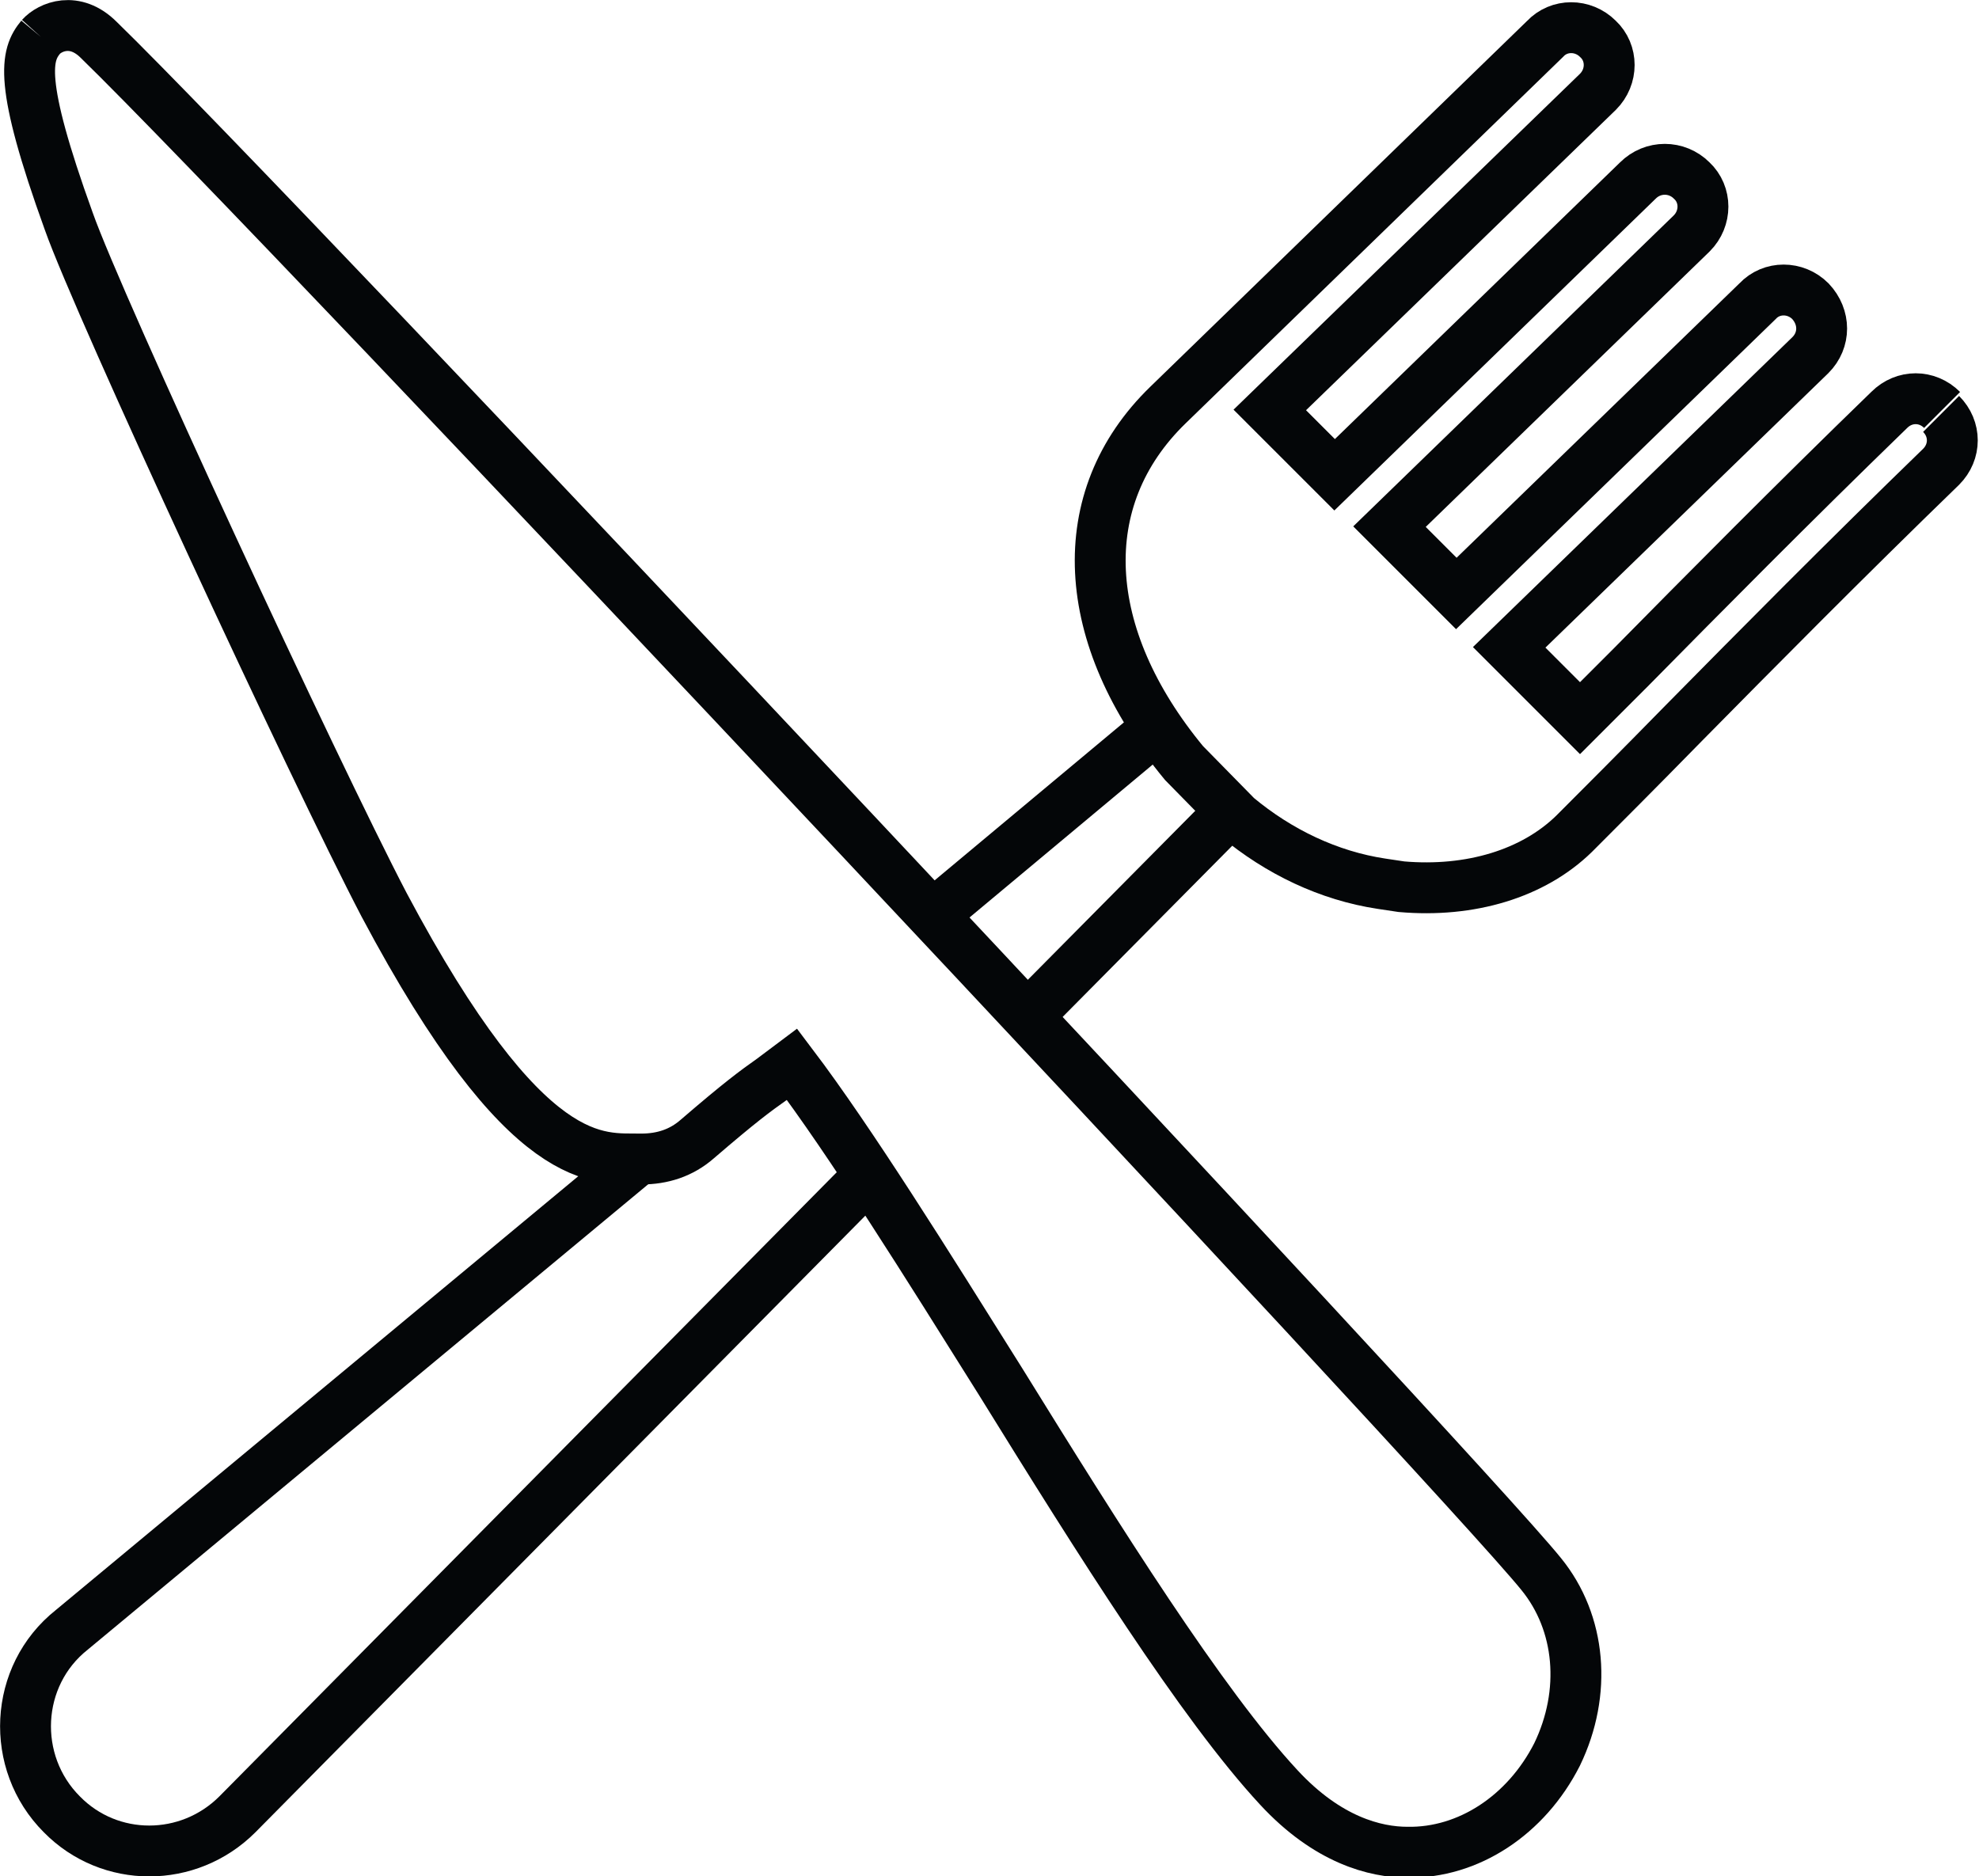
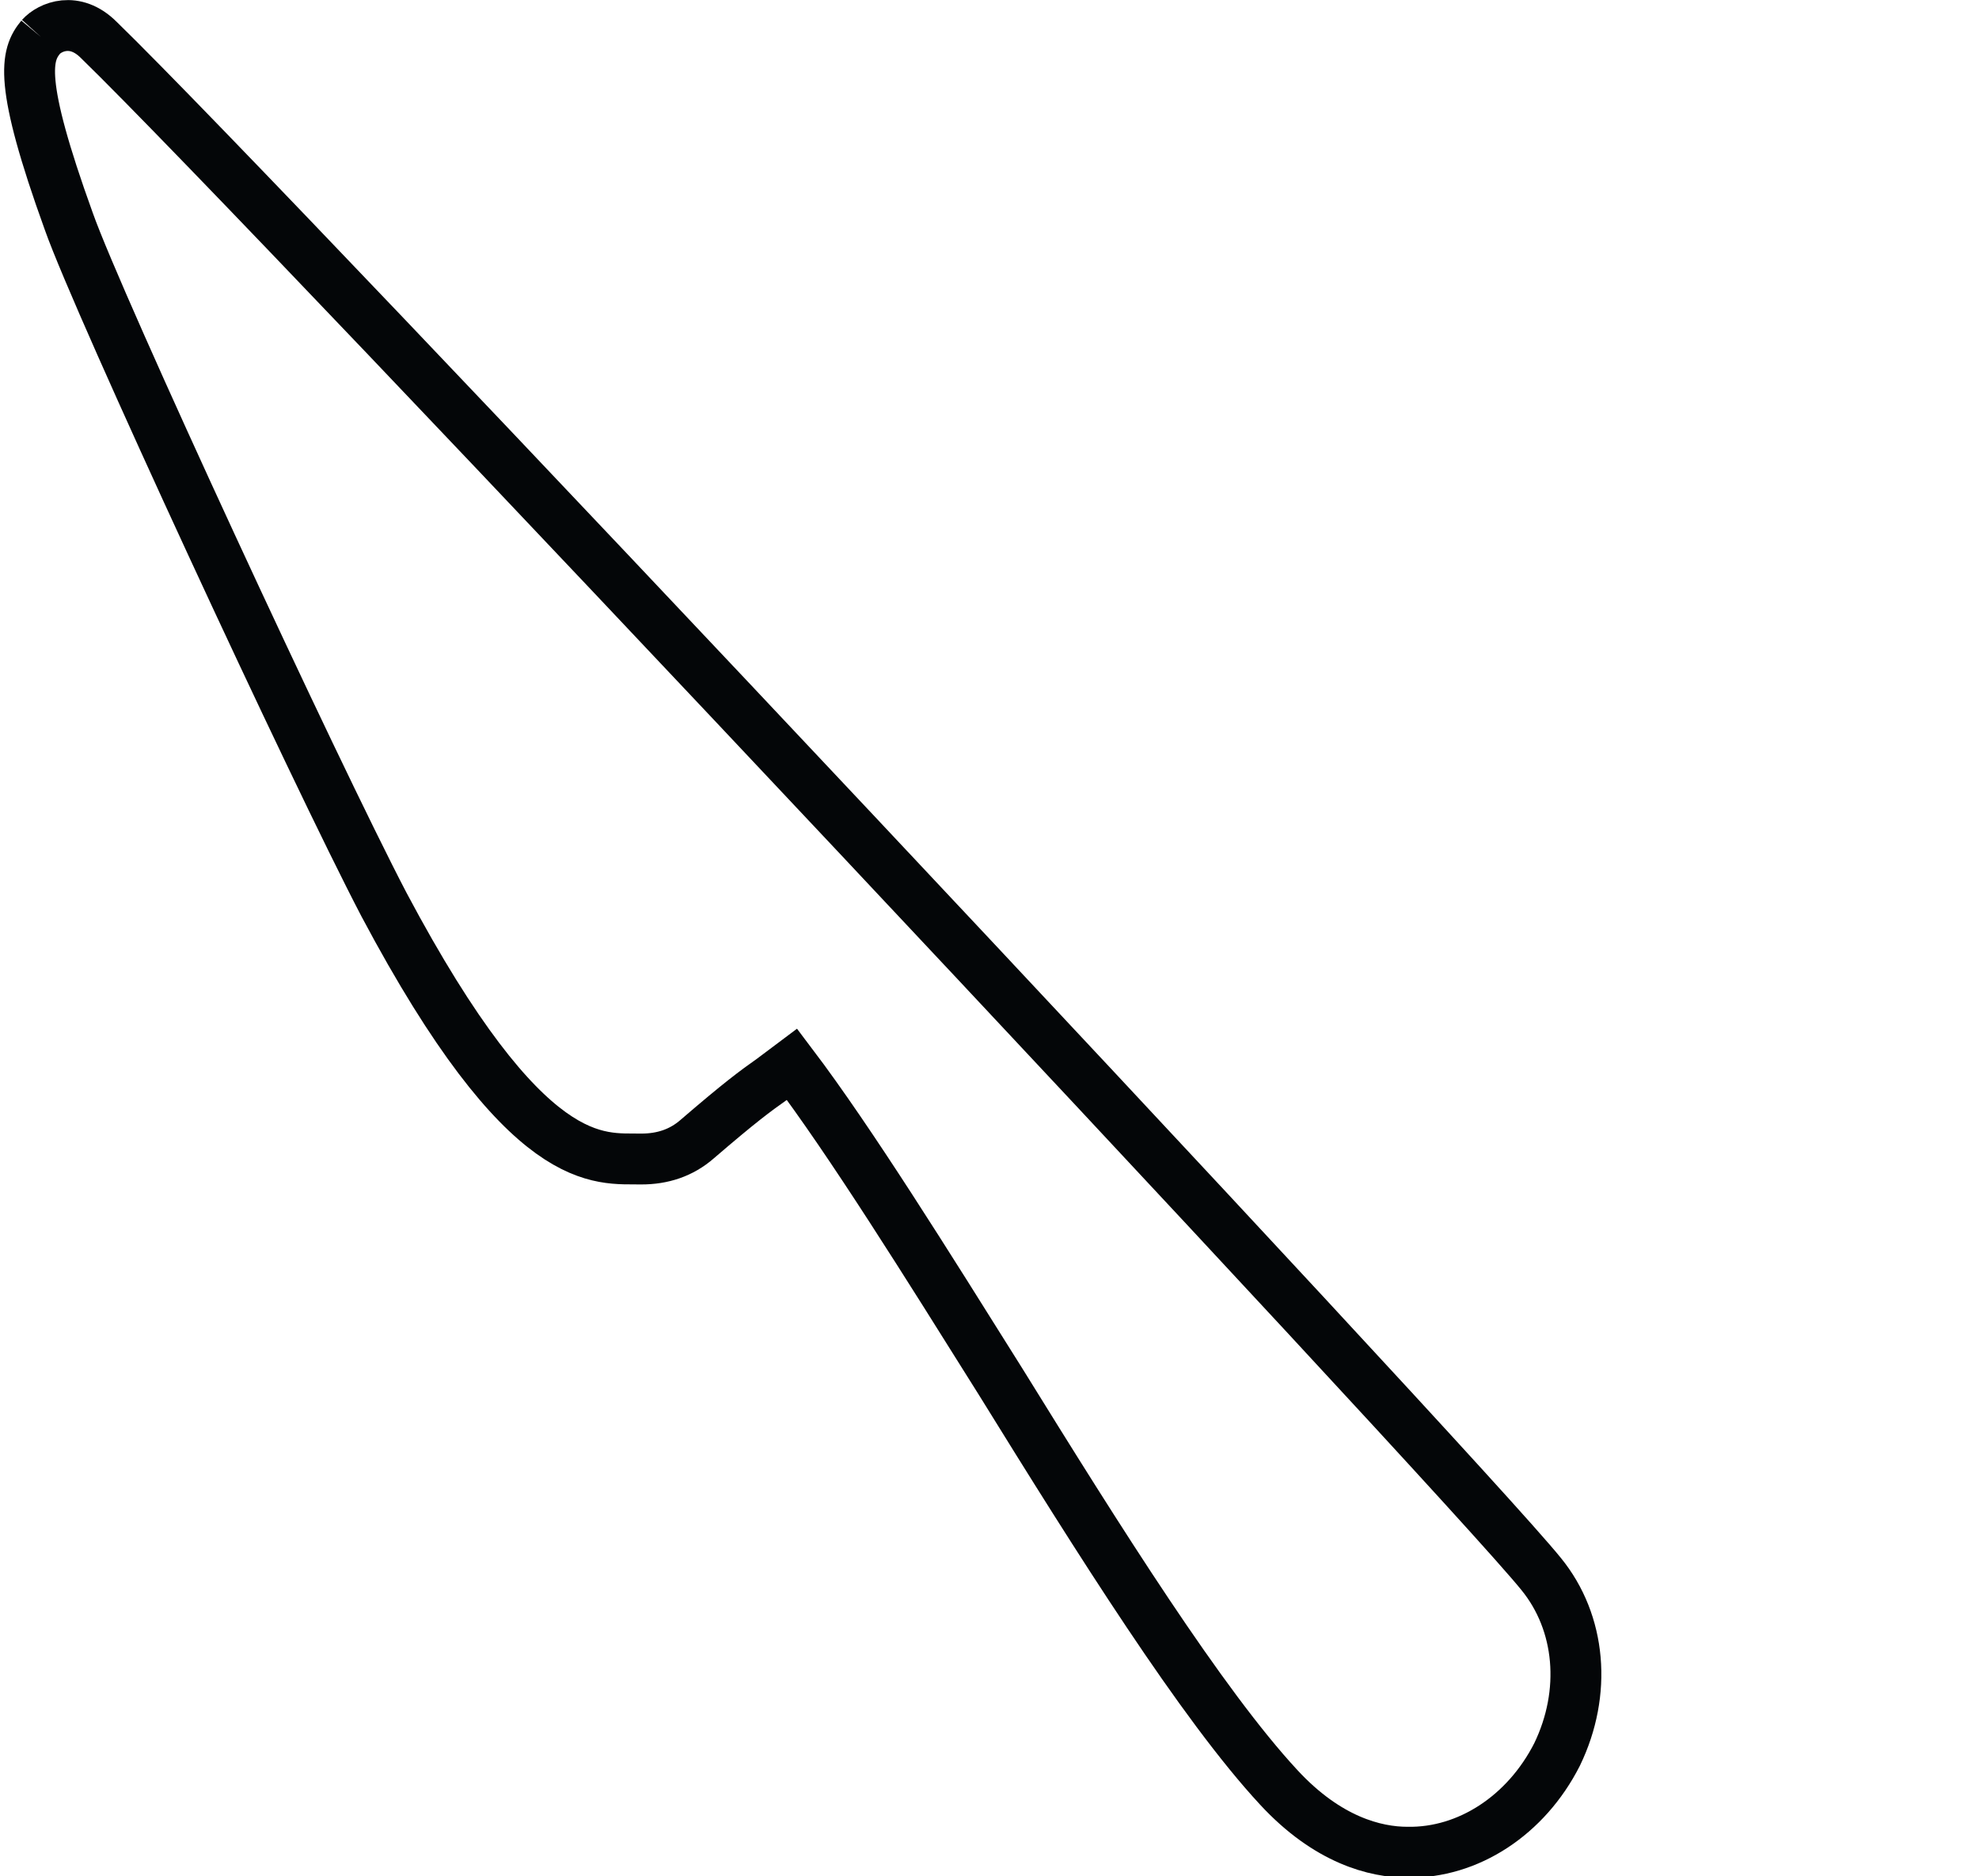
<svg xmlns="http://www.w3.org/2000/svg" id="Capa_2" data-name="Capa 2" viewBox="0 0 19.84 18.81">
  <defs>
    <style>      .cls-1 {        fill: none;        stroke: #040608;        stroke-miterlimit: 10;        stroke-width: .51px;      }    </style>
  </defs>
  <g id="Capa_3" data-name="Capa 3">
    <g>
      <path class="cls-1" d="M.41.37c-.15.18-.23.44.28,1.85.3.85,2.46,5.51,3.16,6.85,1.44,2.71,2.16,2.54,2.58,2.55.21,0,.4-.06.56-.2.43-.37.58-.48.75-.6l.2-.15c.59.78,1.35,2,2.09,3.18.99,1.6,2.02,3.24,2.79,4.07.49.53.97.65,1.29.65.61.01,1.19-.37,1.5-.98.3-.62.24-1.32-.16-1.81C14.62,14.75,2.75,2.11.99.4c-.24-.24-.49-.13-.58-.03" />
-       <path class="cls-1" d="M19.47,4.11c-.15-.15-.38-.15-.53,0-.97.94-1.87,1.85-2.59,2.58-.19.19-.36.36-.51.51l-.71-.71,3.02-2.93c.15-.15.15-.38,0-.54-.15-.15-.39-.15-.53,0l-3.02,2.93-.67-.67,3.03-2.94c.15-.15.15-.39,0-.53-.15-.15-.39-.15-.54,0l-3.04,2.95-.65-.65,3.29-3.19c.15-.15.15-.39,0-.53-.15-.15-.39-.15-.53,0l-3.78,3.67c-.97.94-.89,2.32.16,3.59l.53.54c.42.35.92.59,1.45.67l.2.03c.69.06,1.32-.13,1.73-.53.26-.26.63-.63,1.1-1.11.72-.73,1.62-1.64,2.58-2.57.15-.15.15-.38,0-.53" />
      <g>
-         <line class="cls-1" x1="9.32" y1="9.2" x2="11.68" y2="7.23" />
-         <path class="cls-1" d="M8.72,11.78l-6.34,6.41c-.49.49-1.28.49-1.76,0h0c-.52-.52-.48-1.39.1-1.85l5.66-4.7" />
-         <line class="cls-1" x1="12.4" y1="8.07" x2="10.27" y2="10.22" />
-       </g>
+         </g>
    </g>
  </g>
</svg>